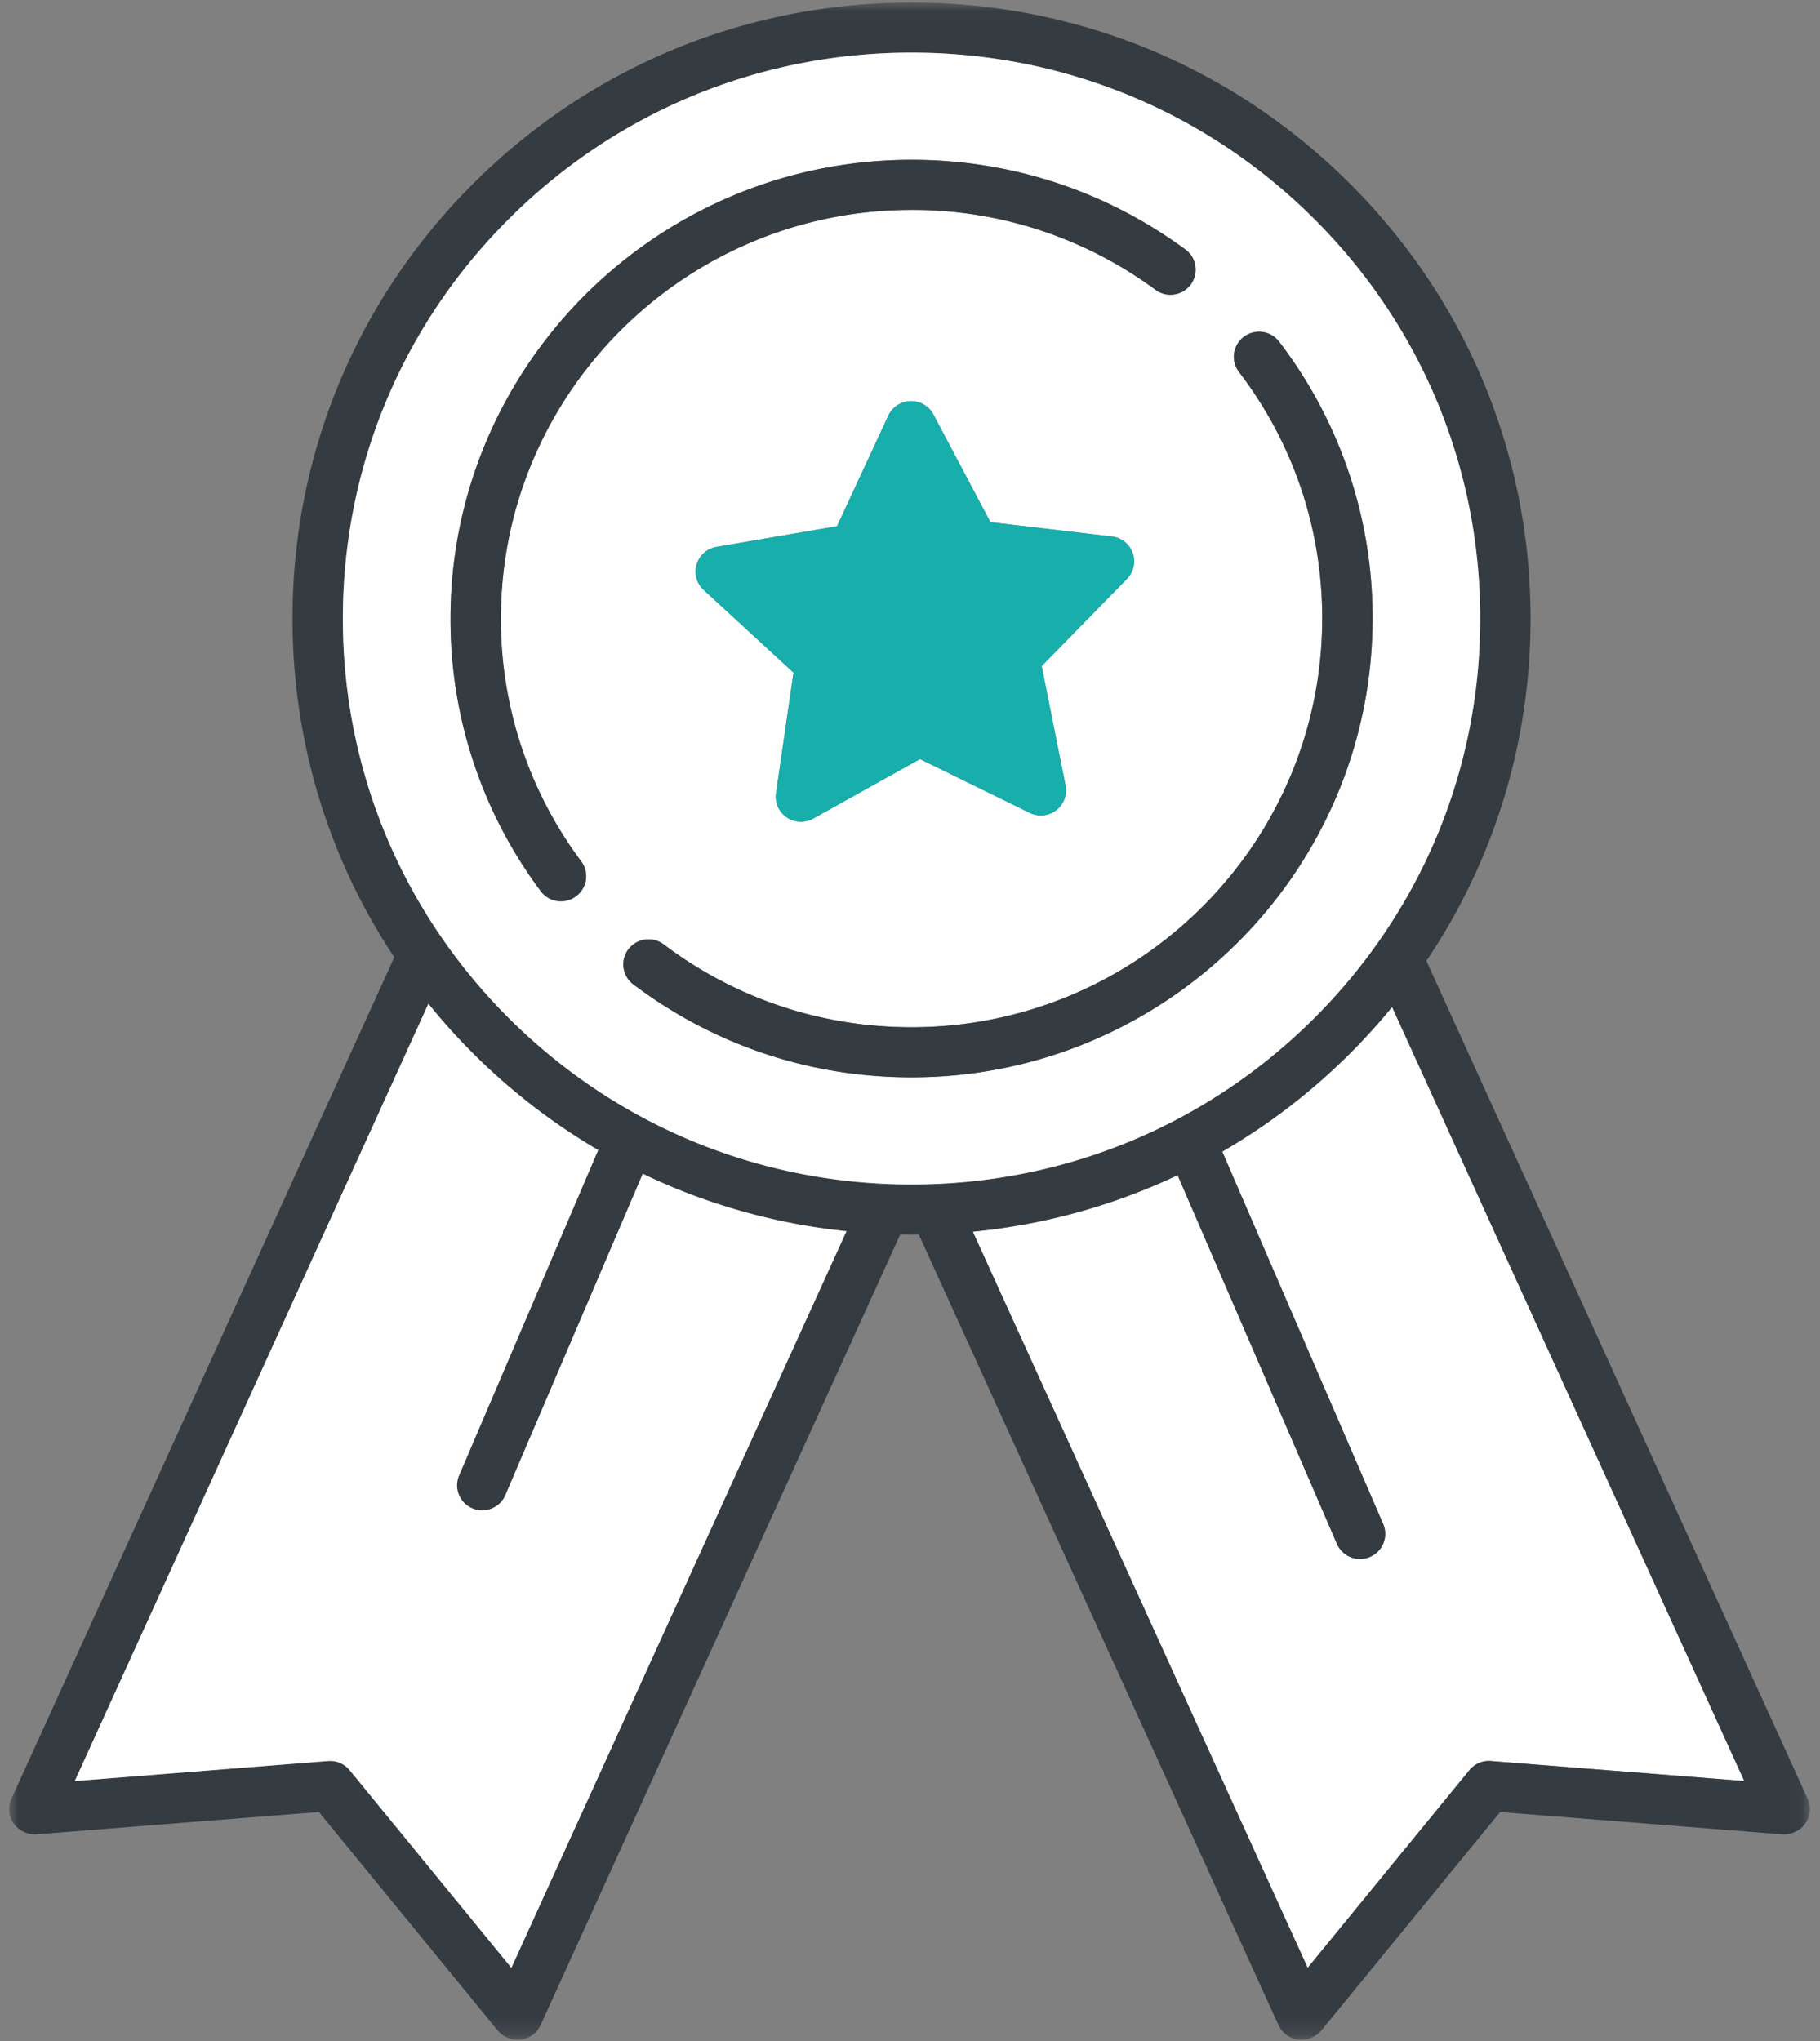
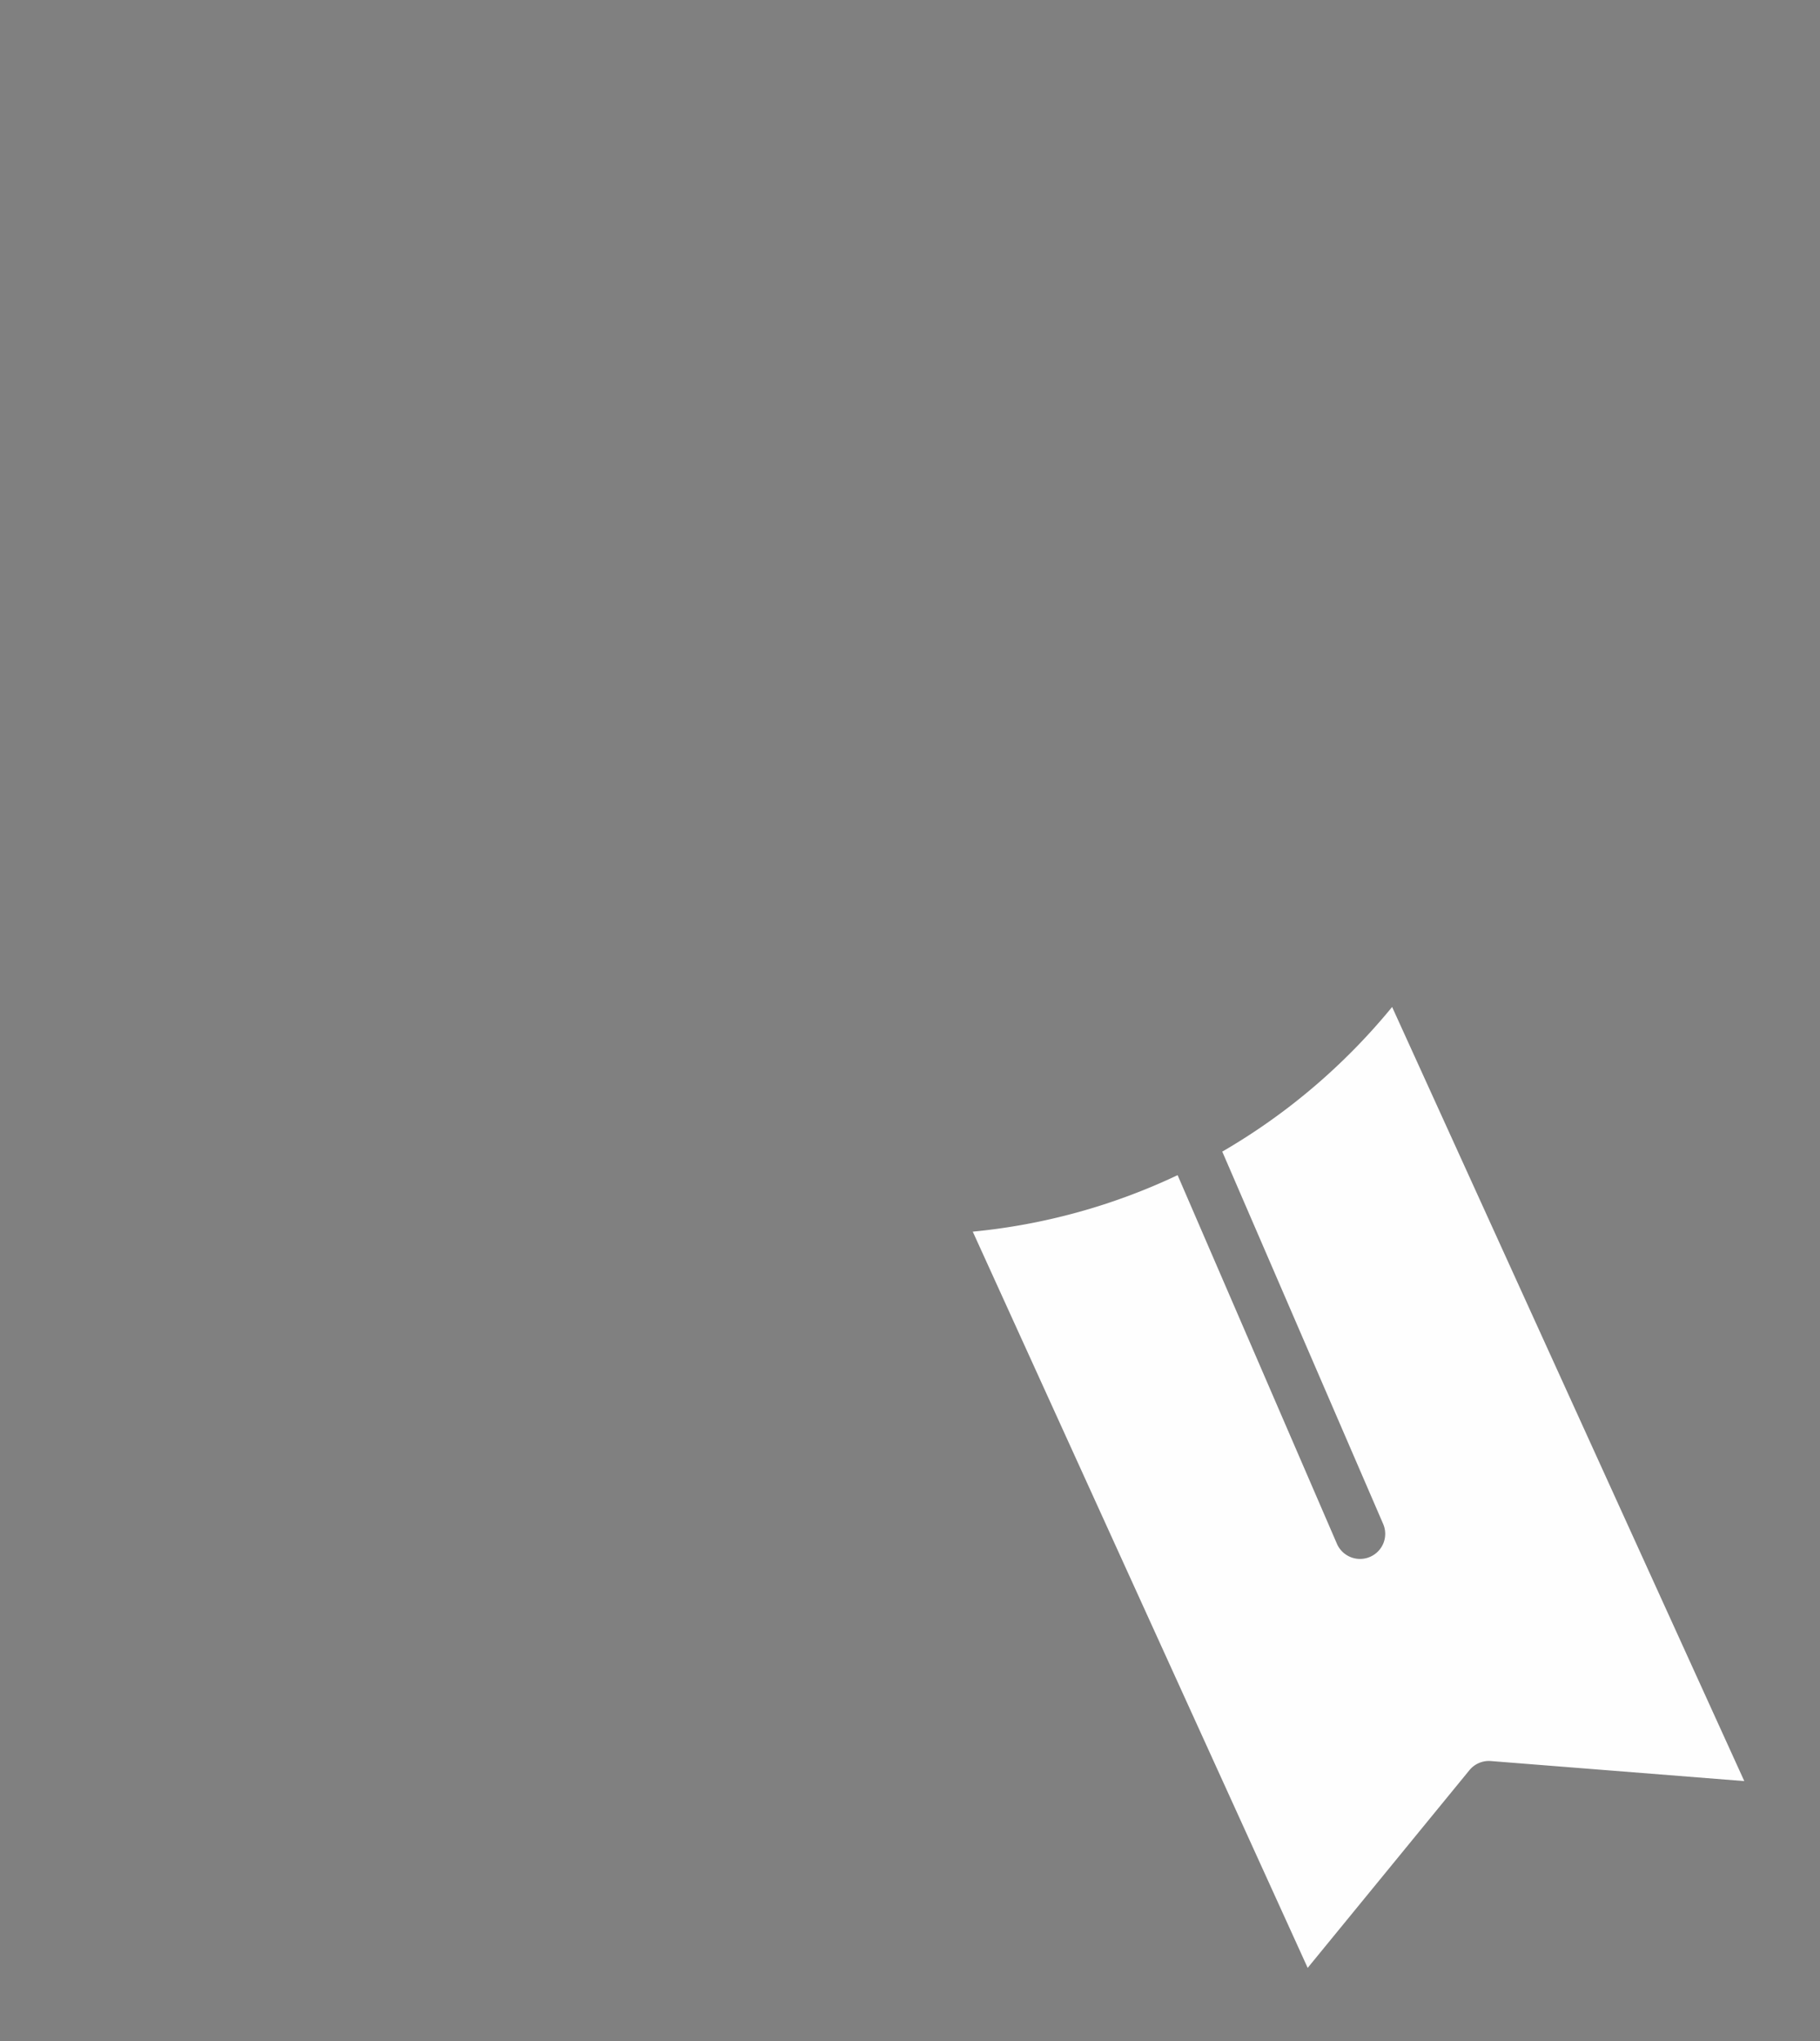
<svg xmlns="http://www.w3.org/2000/svg" xmlns:xlink="http://www.w3.org/1999/xlink" width="99" height="111" viewBox="0 0 99 111">
  <rect x="0" y="0" width="99" height="111" fill="#808080" stroke="none" />
  <defs>
    <path id="a" d="M97.949 110.825V.028H0v110.797h97.949z" />
  </defs>
  <g fill="none" fill-rule="evenodd">
    <path fill="#FEFEFE" d="M73.394 57.33a33.836 33.836 0 0 1-6.908 5.3l8.752 20.25a1.36 1.36 0 0 1-.717 1.79 1.37 1.37 0 0 1-1.799-.714L64.057 63.91a33.525 33.525 0 0 1-11.143 3.073l18.218 40.039 8.797-10.75a1.371 1.371 0 0 1 1.17-.498l13.783 1.09-19.157-42.1a34.165 34.165 0 0 1-2.331 2.567" />
    <g transform="translate(.5 .109)">
      <mask id="b" fill="#fff">
        <use xlink:href="#a" />
      </mask>
-       <path fill="#343B41" d="M49.084 2.753c8.263 0 16.03 3.202 21.873 9.015 5.843 5.813 9.06 13.542 9.06 21.763 0 8.22-3.217 15.95-9.06 21.763-5.842 5.813-13.61 9.014-21.873 9.014-8.263 0-16.031-3.201-21.874-9.014-5.842-5.813-9.06-13.542-9.06-21.763 0-8.221 3.218-15.95 9.06-21.763 5.843-5.813 13.611-9.015 21.874-9.015zM18.519 96.161a1.372 1.372 0 0 0-1.17-.498l-13.782 1.09L22.803 54.48a33.851 33.851 0 0 0 9.235 7.959L24.47 80.136a1.36 1.36 0 0 0 .725 1.787 1.371 1.371 0 0 0 1.796-.72l7.472-17.477a33.508 33.508 0 0 0 11.082 3.123l-18.229 40.06-8.797-10.75zm62.08-.498a1.372 1.372 0 0 0-1.17.498l-8.797 10.75-18.218-40.039A33.53 33.53 0 0 0 63.557 63.8l8.665 20.05a1.37 1.37 0 0 0 1.8.713 1.36 1.36 0 0 0 .717-1.79L65.986 62.52a33.841 33.841 0 0 0 6.908-5.3 34.167 34.167 0 0 0 2.33-2.568l19.158 42.101-13.782-1.09zm17.228 2.054L77.09 52.147c3.685-5.464 5.666-11.889 5.666-18.616 0-8.95-3.503-17.362-9.863-23.69C66.534 3.513 58.078.028 49.084.028c-8.995 0-17.45 3.485-23.81 9.813-6.36 6.328-9.863 14.74-9.863 23.69 0 6.647 1.935 12.999 5.536 18.42L.122 97.717a1.357 1.357 0 0 0 .713 1.816l.03.013c.203.086.424.122.643.104l15.341-1.214 9.717 11.874c.14.17.32.305.523.392l.03.013a1.371 1.371 0 0 0 1.787-.69l19.565-43c.204.004.408.008.613.008.132 0 .263-.003.394-.005l19.565 42.996a1.37 1.37 0 0 0 1.787.69l.03-.012c.203-.087.383-.221.522-.392L81.1 98.436 96.44 99.65c.22.018.44-.018.643-.104l.03-.013a1.356 1.356 0 0 0 .713-1.816z" mask="url(#b)" />
    </g>
-     <path fill="#FEFEFE" d="M34.963 63.836l-7.472 17.476a1.37 1.37 0 0 1-1.796.72 1.36 1.36 0 0 1-.725-1.786l7.568-17.7a33.85 33.85 0 0 1-9.235-7.959L4.067 96.862l13.782-1.09a1.373 1.373 0 0 1 1.17.498l8.797 10.75 18.229-40.062c-3.882-.4-7.62-1.46-11.082-3.122" />
-     <path fill="#FEFEFE" d="M49.584 8.69c5.408 0 10.56 1.687 14.898 4.88.608.448.737 1.301.287 1.906a1.374 1.374 0 0 1-1.915.285 22.23 22.23 0 0 0-13.27-4.347c-12.318 0-22.339 9.97-22.339 22.226a21.97 21.97 0 0 0 4.37 13.202c.45.605.32 1.458-.287 1.906-.245.18-.53.267-.814.267a1.37 1.37 0 0 1-1.101-.552 24.666 24.666 0 0 1-4.907-14.823c0-13.758 11.25-24.95 25.078-24.95zm8.377 34.029a1.36 1.36 0 0 1-.51 1.346c-.412.316-.97.371-1.438.142l-5.97-2.925-5.806 3.234a1.375 1.375 0 0 1-1.445-.065 1.36 1.36 0 0 1-.58-1.318l.952-6.553-4.887-4.495a1.358 1.358 0 0 1-.383-1.387 1.367 1.367 0 0 1 1.08-.956l6.558-1.125 2.787-6.012a1.373 1.373 0 0 1 2.455-.065l3.101 5.858 6.609.779c.518.06.956.408 1.13.897a1.357 1.357 0 0 1-.31 1.406l-4.64 4.745 1.297 6.494zm9.434-22.492a1.358 1.358 0 0 1 .264-1.91 1.375 1.375 0 0 1 1.919.263 24.648 24.648 0 0 1 5.083 15.06c0 13.757-11.25 24.95-25.077 24.95-5.516 0-10.75-1.749-15.136-5.057a1.358 1.358 0 0 1-.264-1.91 1.374 1.374 0 0 1 1.919-.262c3.906 2.947 8.568 4.504 13.48 4.504 12.318 0 22.34-9.97 22.34-22.225 0-4.889-1.566-9.527-4.528-13.413zM27.71 55.402c5.843 5.813 13.611 9.015 21.874 9.015 8.263 0 16.03-3.202 21.873-9.015 5.843-5.813 9.06-13.541 9.06-21.762s-3.217-15.95-9.06-21.763c-5.842-5.813-13.61-9.015-21.873-9.015-8.263 0-16.031 3.202-21.874 9.015-5.842 5.813-9.06 13.542-9.06 21.763 0 8.22 3.218 15.95 9.06 21.762z" />
-     <path fill="#17AEAB" d="M61.614 30.074a1.368 1.368 0 0 0-1.13-.898l-6.608-.778-3.102-5.858a1.373 1.373 0 0 0-2.455.065l-2.787 6.012-6.558 1.125a1.367 1.367 0 0 0-1.08.956c-.148.497 0 1.035.383 1.387l4.887 4.495-.952 6.553a1.36 1.36 0 0 0 .58 1.318 1.373 1.373 0 0 0 1.445.065l5.806-3.234 5.97 2.925c.468.229 1.026.174 1.439-.142a1.36 1.36 0 0 0 .51-1.346l-1.299-6.494 4.641-4.745c.364-.372.484-.917.31-1.406" />
-     <path fill="#343B41" d="M30.515 49.015c.282 0 .568-.087.813-.267.608-.448.736-1.3.286-1.906a21.97 21.97 0 0 1-4.369-13.202c0-12.256 10.021-22.226 22.339-22.226a22.23 22.23 0 0 1 13.27 4.347c.608.448 1.465.32 1.915-.285a1.358 1.358 0 0 0-.287-1.906c-4.338-3.193-9.49-4.881-14.898-4.881-13.828 0-25.078 11.193-25.078 24.95a24.667 24.667 0 0 0 4.906 14.824 1.37 1.37 0 0 0 1.103.552M49.584 55.865c-4.913 0-9.575-1.557-13.481-4.504a1.374 1.374 0 0 0-1.919.263c-.457.6-.339 1.454.264 1.909 4.386 3.308 9.62 5.057 15.136 5.057 13.828 0 25.077-11.193 25.077-24.95a24.648 24.648 0 0 0-5.083-15.06 1.374 1.374 0 0 0-1.919-.262 1.358 1.358 0 0 0-.264 1.909 21.952 21.952 0 0 1 4.527 13.413c0 12.255-10.02 22.225-22.338 22.225" />
  </g>
</svg>